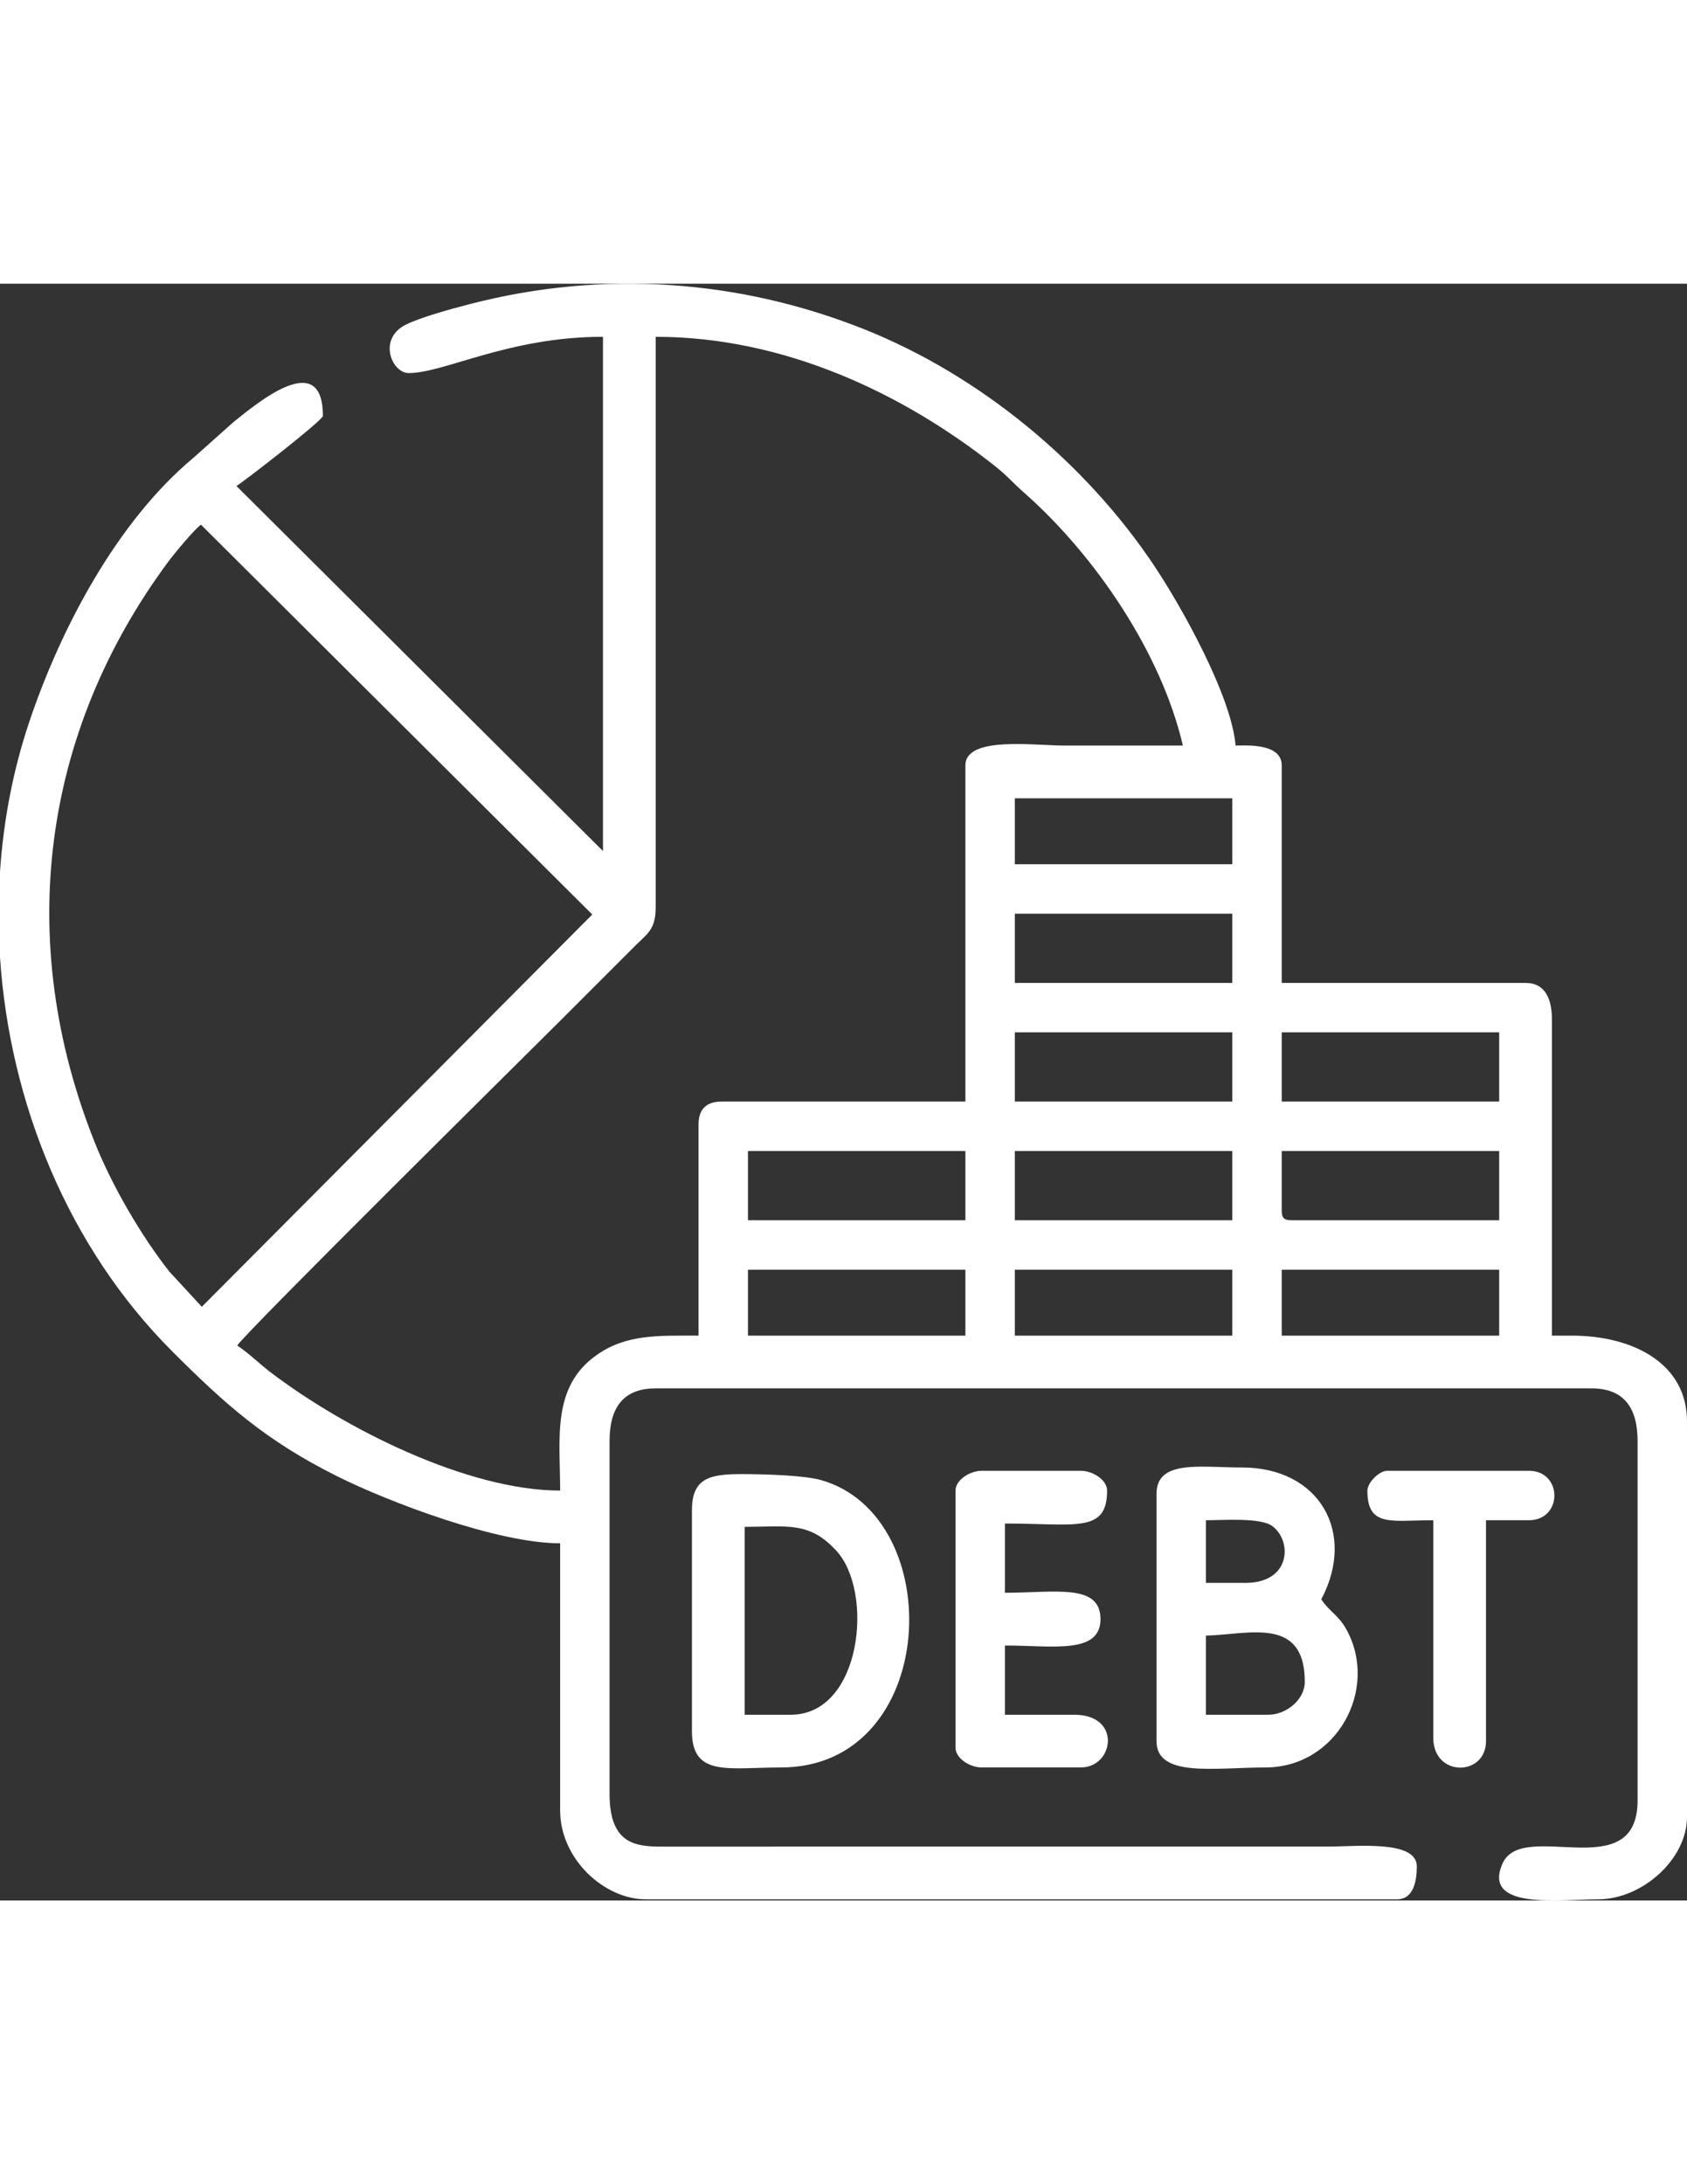
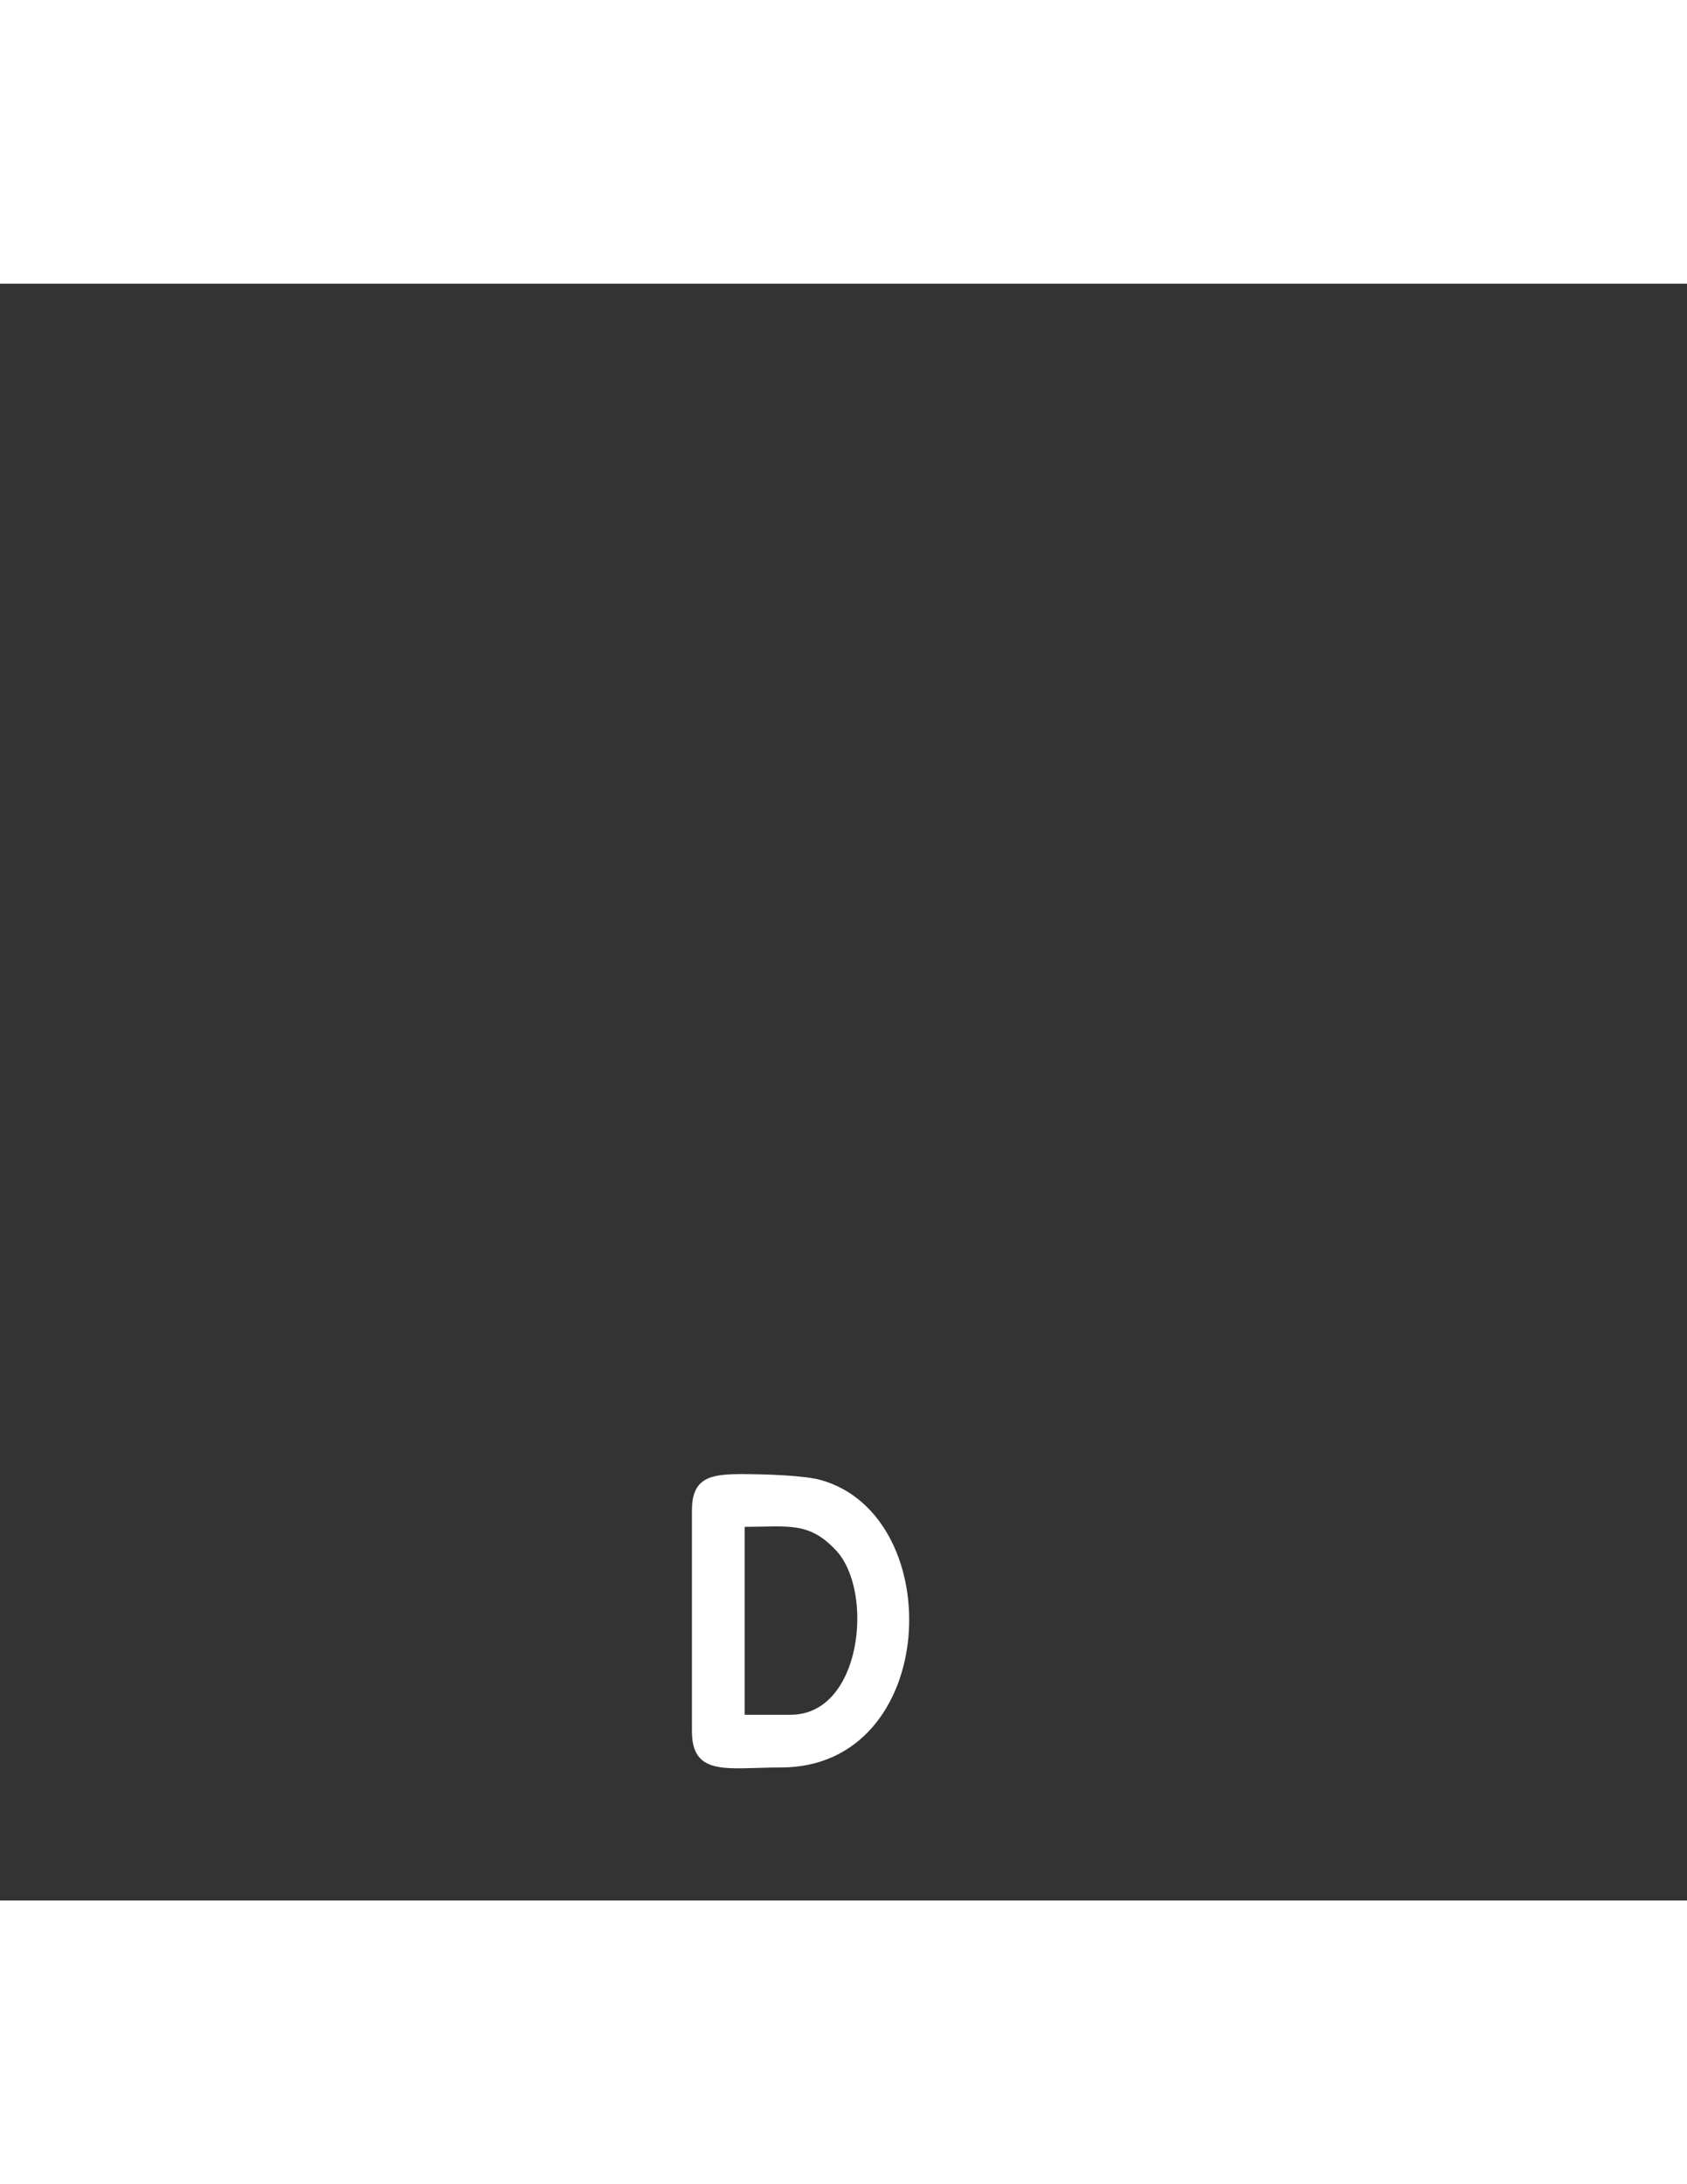
<svg xmlns="http://www.w3.org/2000/svg" xml:space="preserve" width="215.9mm" height="279.4mm" version="1.1" style="shape-rendering:geometricPrecision; text-rendering:geometricPrecision; image-rendering:optimizeQuality; fill-rule:evenodd; clip-rule:evenodd" viewBox="5670.28 7030.757 10159.992 9732.583">
  <rect x="5670.28" y="7030.757" width="10159.992" height="9732.583" fill="#333333" stroke="none" />
  <defs>
    <style type="text/css">
    .fil0 {fill:white}
   </style>
  </defs>
  <g id="Layer_x0020_1">
    <g id="_1903938218064">
-       <path class="fil0" d="M13389.5 12966.19l1309.68 0 0 396.87 -1309.68 0 0 -396.87zm-7719.22 -1880.72l0 -514.67c20.69,-308.58 78.88,-612.51 175.93,-901.33 189.86,-565.06 528.73,-1207.11 988.99,-1590.69l241.24 -215.17c140.16,-112.07 538.53,-448.18 538.53,-36.95 0,26.57 -481.65,399.82 -520.88,421.66l2207.6 2197.72 0 -3095.62c-569.44,0 -953.89,218.28 -1170.79,218.28 -101.05,0 -188.09,-207.73 -14.55,-292.37 95.4,-46.53 282.04,-96.62 391.21,-124.73 797.53,-205.37 1617.27,-145.56 2367.49,153.41 700.94,279.33 1335.81,807.38 1748.5,1426.51 164.05,246.13 463.3,781.09 488.13,1079.52 56.3,0 277.82,-17.39 277.82,119.06l0 1309.69 1468.43 0c120.53,0 158.75,100.16 158.75,218.28l0 1904.99 119.06 0c371.86,0 694.53,168.81 694.53,515.94l0 2381.25c0,255.65 -270.74,496.1 -535.78,496.1 -223.64,0 -701.54,67.33 -575,-215.93 120.85,-270.52 813.13,141.4 813.13,-379.39l0 -2162.97c0,-198.84 -80.25,-317.5 -277.81,-317.5l-5635.62 0c-197.58,0 -277.82,118.66 -277.82,317.5l0 2123.29c0,326.03 181.14,318.8 357.05,317.63l3968.88 -0.13c172.82,-0.01 535.79,-41.07 535.79,119.06 0,74.86 -13.87,198.44 -119.07,198.44l-4524.37 0c-249.77,0 -515.94,-241.9 -515.94,-535.79l0 -1607.34c-377.37,0 -1029.48,-247.1 -1342.75,-403.49 -427.18,-213.24 -669.44,-428.04 -993.85,-752.41 -624.67,-624.61 -978.63,-1493.82 -1036.83,-2371.85zm6111.87 1880.72l1309.69 0 0 396.87 -1309.69 0 0 -396.87zm-1607.34 0l1309.69 0 0 396.87 -1309.69 0 0 -396.87zm1607.34 -714.37l1309.69 0 0 416.72 -1309.69 0 0 -416.72zm-1607.34 0l1309.69 0 0 416.72 -1309.69 0 0 -416.72zm3214.69 357.18l0 -357.18 1309.68 0 0 416.72 -1250.16 0c-45.72,0 -59.52,-13.81 -59.52,-59.54zm0 -1071.56l1309.68 0 0 416.72 -1309.68 0 0 -416.72zm-1607.35 0l1309.69 0 0 416.72 -1309.69 0 0 -416.72zm0 -714.37l1309.69 0 0 416.72 -1309.69 0 0 -416.72zm-4896.46 2366.34l-195.21 -211.54c-171.06,-217.08 -346.03,-517.84 -450.45,-779.87 -483.79,-1213.98 -317.75,-2467.5 444.97,-3495.52 33.93,-45.74 158.07,-195.75 195.75,-220.97l2356.5 2346.46 -2351.56 2361.44zm4896.46 -3060.87l1309.69 0 0 396.88 -1309.69 0 0 -396.88zm-297.65 -198.44l0 2024.06 -1468.44 0c-92.64,0 -138.91,46.27 -138.91,138.91l0 1269.99c-244.24,0 -436.03,-9.45 -615.84,118.38 -270.12,192.02 -217.6,501.61 -217.6,814.28 -558.43,0 -1300.27,-373.39 -1746.6,-714.03 -68.12,-51.98 -123.75,-109.32 -198.08,-159.09 60.82,-90.83 1765.94,-1775.86 1929.8,-1939.73l476.39 -476.11c68.61,-67.02 113.97,-93.2 113.97,-223.38l0 -3432.96c770.69,0 1486.4,337.77 2041.34,776.46 77.27,61.09 106.36,99.34 176.34,161 428.75,377.72 827.07,964.13 957.31,1523.16 -238.13,0 -476.25,0 -714.38,0 -181.33,0 -595.3,-58.72 -595.3,119.06z" />
-       <path class="fil0" d="M13310.12 15645.1l-377.03 0 0 -476.25c254.55,-5.67 595.31,-120.47 595.31,277.81 0,109.78 -114.43,198.44 -218.28,198.44zm-138.91 -793.75l-238.12 0 0 -377.04c110.42,0 329.42,-17.52 400.67,35.89 119.43,89.52 111.96,341.15 -162.55,341.15zm-535.78 -535.79l0 1488.29c0,222.05 351.18,158.75 654.84,158.75 432.16,0 684.22,-471.4 490.46,-827.81 -49.45,-90.95 -101.48,-107.12 -153.11,-184.23 213.61,-403.7 -13.61,-793.75 -476.25,-793.75 -252.47,0 -515.94,-49.11 -515.94,158.75z" />
      <path class="fil0" d="M10432.78 15645.1l-277.82 0 0 -1131.1c261.67,0 387.25,-33.97 551.46,143.07 229.68,247.65 153.62,988.03 -273.64,988.03zm-595.32 -1230.31l0 1329.52c0,276.91 218.77,218.29 535.79,218.29 954.28,0 1012.7,-1511.01 241.73,-1730.03 -101.8,-28.92 -343.79,-36.07 -479.86,-36.07 -190.11,0 -297.66,23.89 -297.66,218.29z" />
-       <path class="fil0" d="M11424.96 14295.72l0 1547.81c0,64.3 86.23,119.07 158.75,119.07l595.31 0c199.61,0 249.74,-317.5 -39.68,-317.5l-416.72 0 0 -416.72c285.05,0 575.47,55.13 575.47,-158.75 0,-216.98 -273.46,-158.75 -575.47,-158.75l0 -416.72c426.08,0 615.15,60.18 615.15,-198.44 0,-64.3 -86.23,-119.06 -158.75,-119.06l-595.31 0c-72.52,0 -158.75,54.76 -158.75,119.06z" />
-       <path class="fil0" d="M13905.43 14295.72c0,222.5 142.59,178.59 396.88,178.59l0 1309.69c0,239 317.5,233.14 317.5,19.85l0 -1329.54 257.96 0c205.09,0 205.09,-297.65 0,-297.65l-853.27 0c-47.79,0 -119.07,71.28 -119.07,119.06z" />
    </g>
  </g>
</svg>